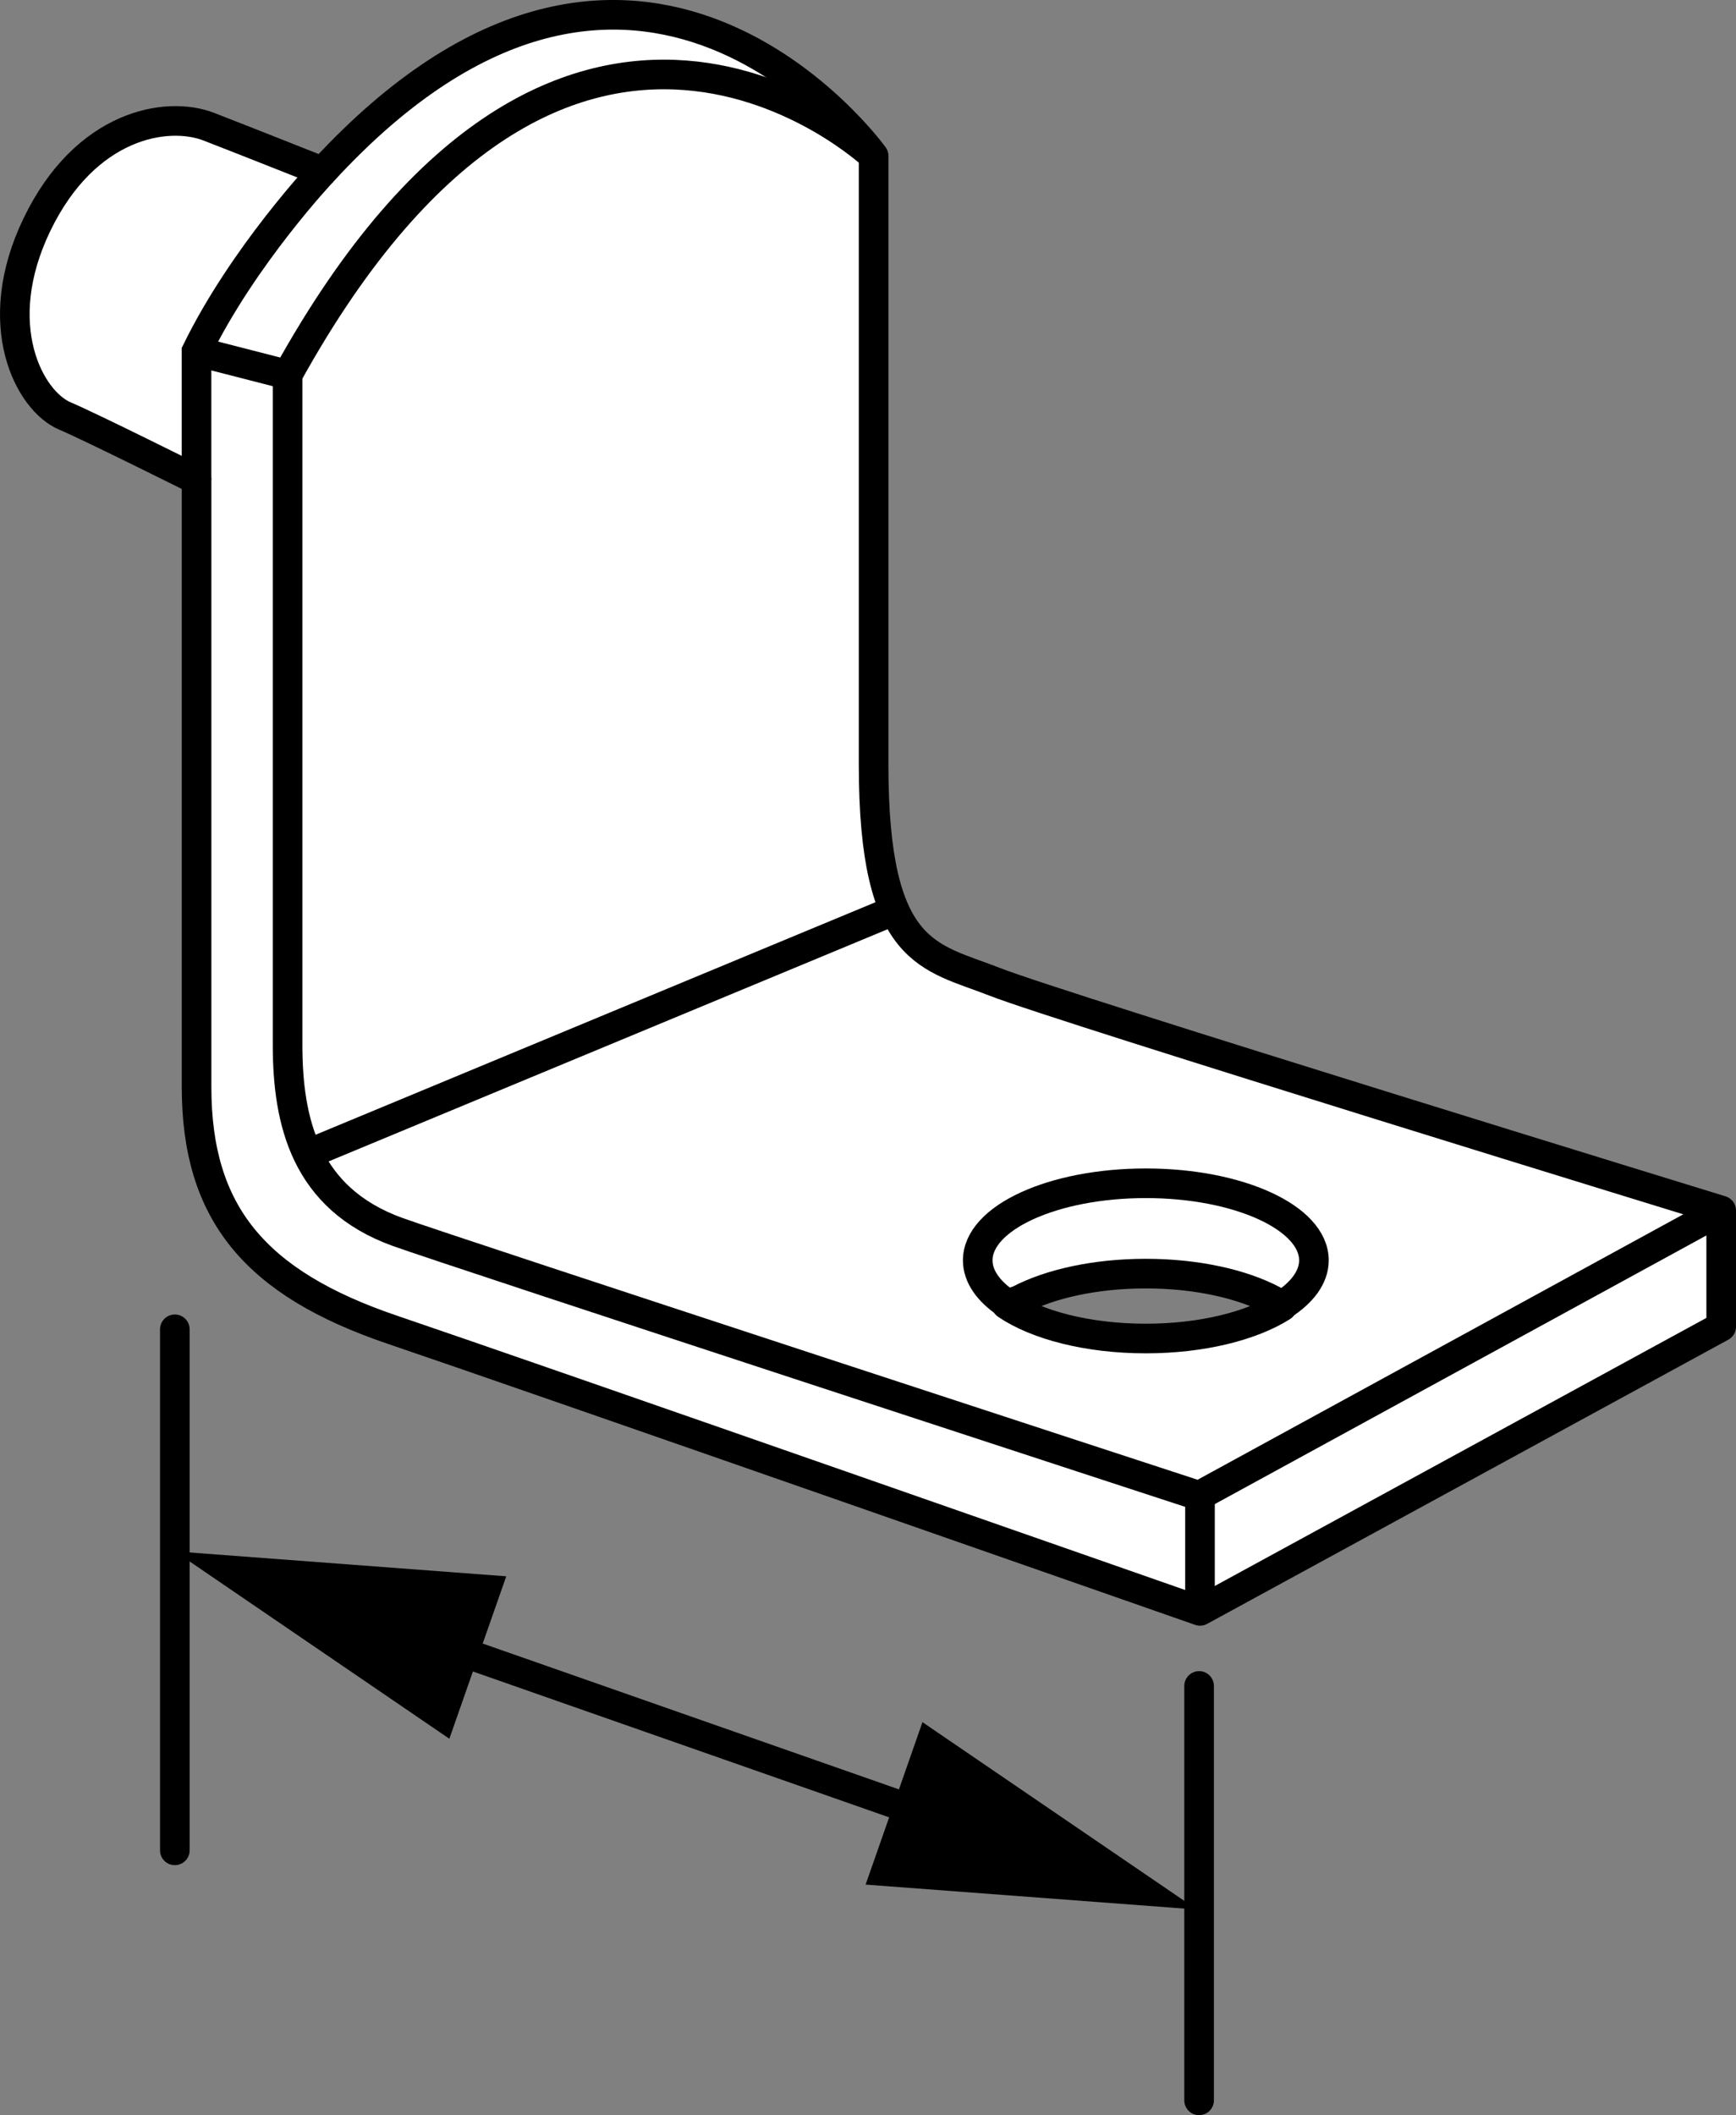
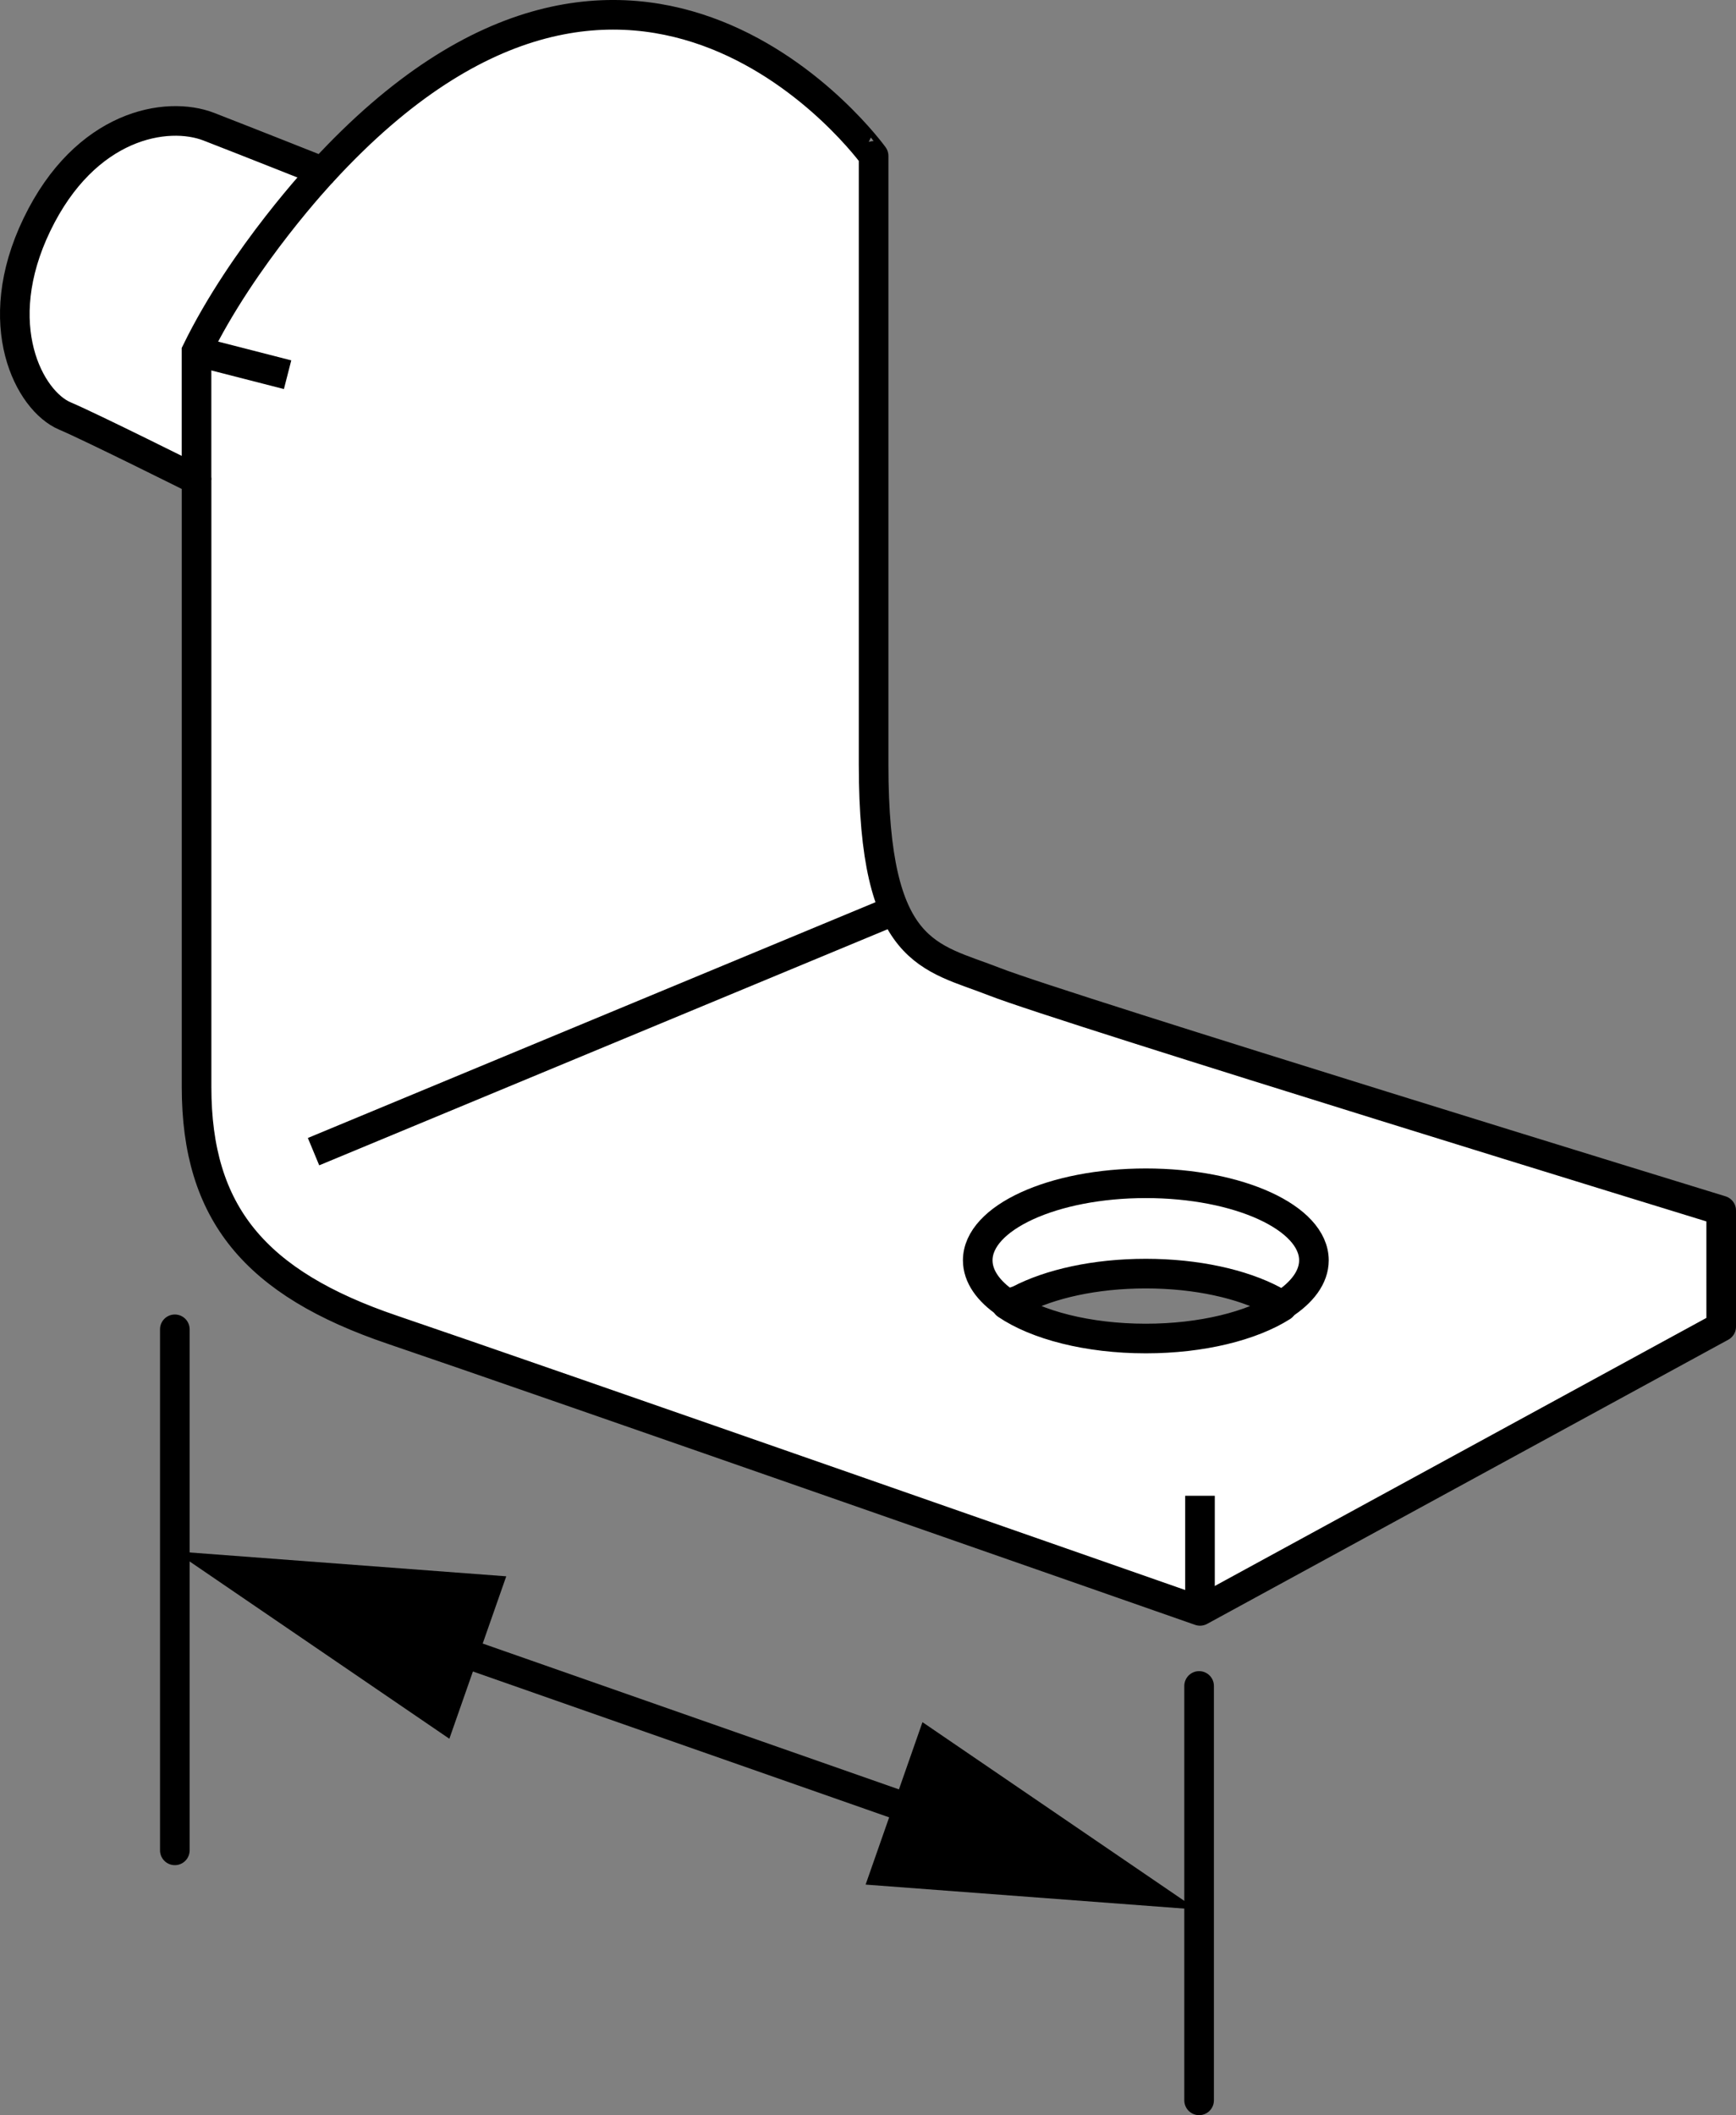
<svg xmlns="http://www.w3.org/2000/svg" version="1.1" id="image" x="0px" y="0px" width="46.897px" height="57.125px" viewBox="0 0 46.897 57.125" enable-background="new 0 0 46.897 57.125" xml:space="preserve">
  <rect x="0" y="0" width="46.897" height="57.125" fill="#808080" stroke="none" />
  <path fill="#FFFFFF" stroke="#000000" stroke-width="0.8" stroke-linejoin="round" stroke-miterlimit="10" d="M26.88,26.519  c-1.766-0.694-3.28-0.694-3.28-5.866c0-5.172,0-16.442,0-16.442S17.23-4.639,8.715,4.633  c0,0-1.935-0.769-3.071-1.21S2.308,3.351,0.998,6.066c-1.307,2.708-0.202,4.763,0.754,5.168  c0.702,0.297,3.558,1.724,3.558,1.724s0,12.993,0,16.399s1.577,5.298,5.298,6.559  c3.721,1.261,21.81,7.59,21.81,7.59l14.079-7.675V32.692C46.497,32.692,28.646,27.213,26.88,26.519z M30.953,36.15  c-1.568,0-2.95-0.364-3.766-0.918l0.337-0.119c0.833-0.439,2.06-0.716,3.428-0.716  c1.371,0,2.601,0.279,3.434,0.719l0.251,0.17C33.813,35.809,32.47,36.15,30.953,36.15z" />
  <path fill="none" stroke="#000000" stroke-width="0.8" stroke-miterlimit="10" d="M8.715,4.633c0,0-2.144,2.271-3.406,4.856  v3.469" />
-   <path fill="none" stroke="#000000" stroke-width="0.8" stroke-miterlimit="10" d="M23.6,4.212c0,0-8.262-7.778-15.831,5.909  c0,0,0,16.02,0,18.102s0.486,4.148,2.964,5.046c1.413,0.512,21.659,7.129,21.659,7.129L46.497,32.692" />
  <line fill="none" stroke="#000000" stroke-width="0.8" stroke-miterlimit="10" x1="8.47" y1="31.103" x2="23.969" y2="24.667" />
  <line fill="none" stroke="#000000" stroke-width="0.8" stroke-miterlimit="10" x1="5.309" y1="9.489" x2="7.769" y2="10.12" />
  <path fill="none" stroke="#000000" stroke-width="0.8" stroke-miterlimit="10" d="M34.638,35.255  c0.539-0.342,0.857-0.763,0.857-1.217c0-1.149-2.033-2.081-4.541-2.081s-4.541,0.932-4.541,2.081  c0,0.431,0.286,0.832,0.776,1.164" />
  <line fill="none" stroke="#000000" stroke-width="0.8" stroke-miterlimit="10" x1="32.417" y1="43.507" x2="32.417" y2="40.397" />
  <line fill="none" stroke="#000000" stroke-width="0.8" stroke-linecap="round" stroke-miterlimit="10" x1="32.393" y1="45.533" x2="32.393" y2="56.725" />
  <line fill="none" stroke="#000000" stroke-width="0.8" stroke-linecap="round" stroke-miterlimit="10" x1="4.723" y1="35.901" x2="4.723" y2="49.973" />
  <g>
    <g>
      <line fill="none" stroke="#000000" stroke-width="0.8" stroke-linecap="round" stroke-miterlimit="10" x1="11.412" y1="44.241" x2="25.648" y2="49.228" />
      <g>
        <polygon points="12.139,46.959 4.723,41.898 13.676,42.572    " />
      </g>
      <g>
        <polygon points="23.384,50.898 32.337,51.572 24.92,46.511    " />
      </g>
    </g>
  </g>
</svg>